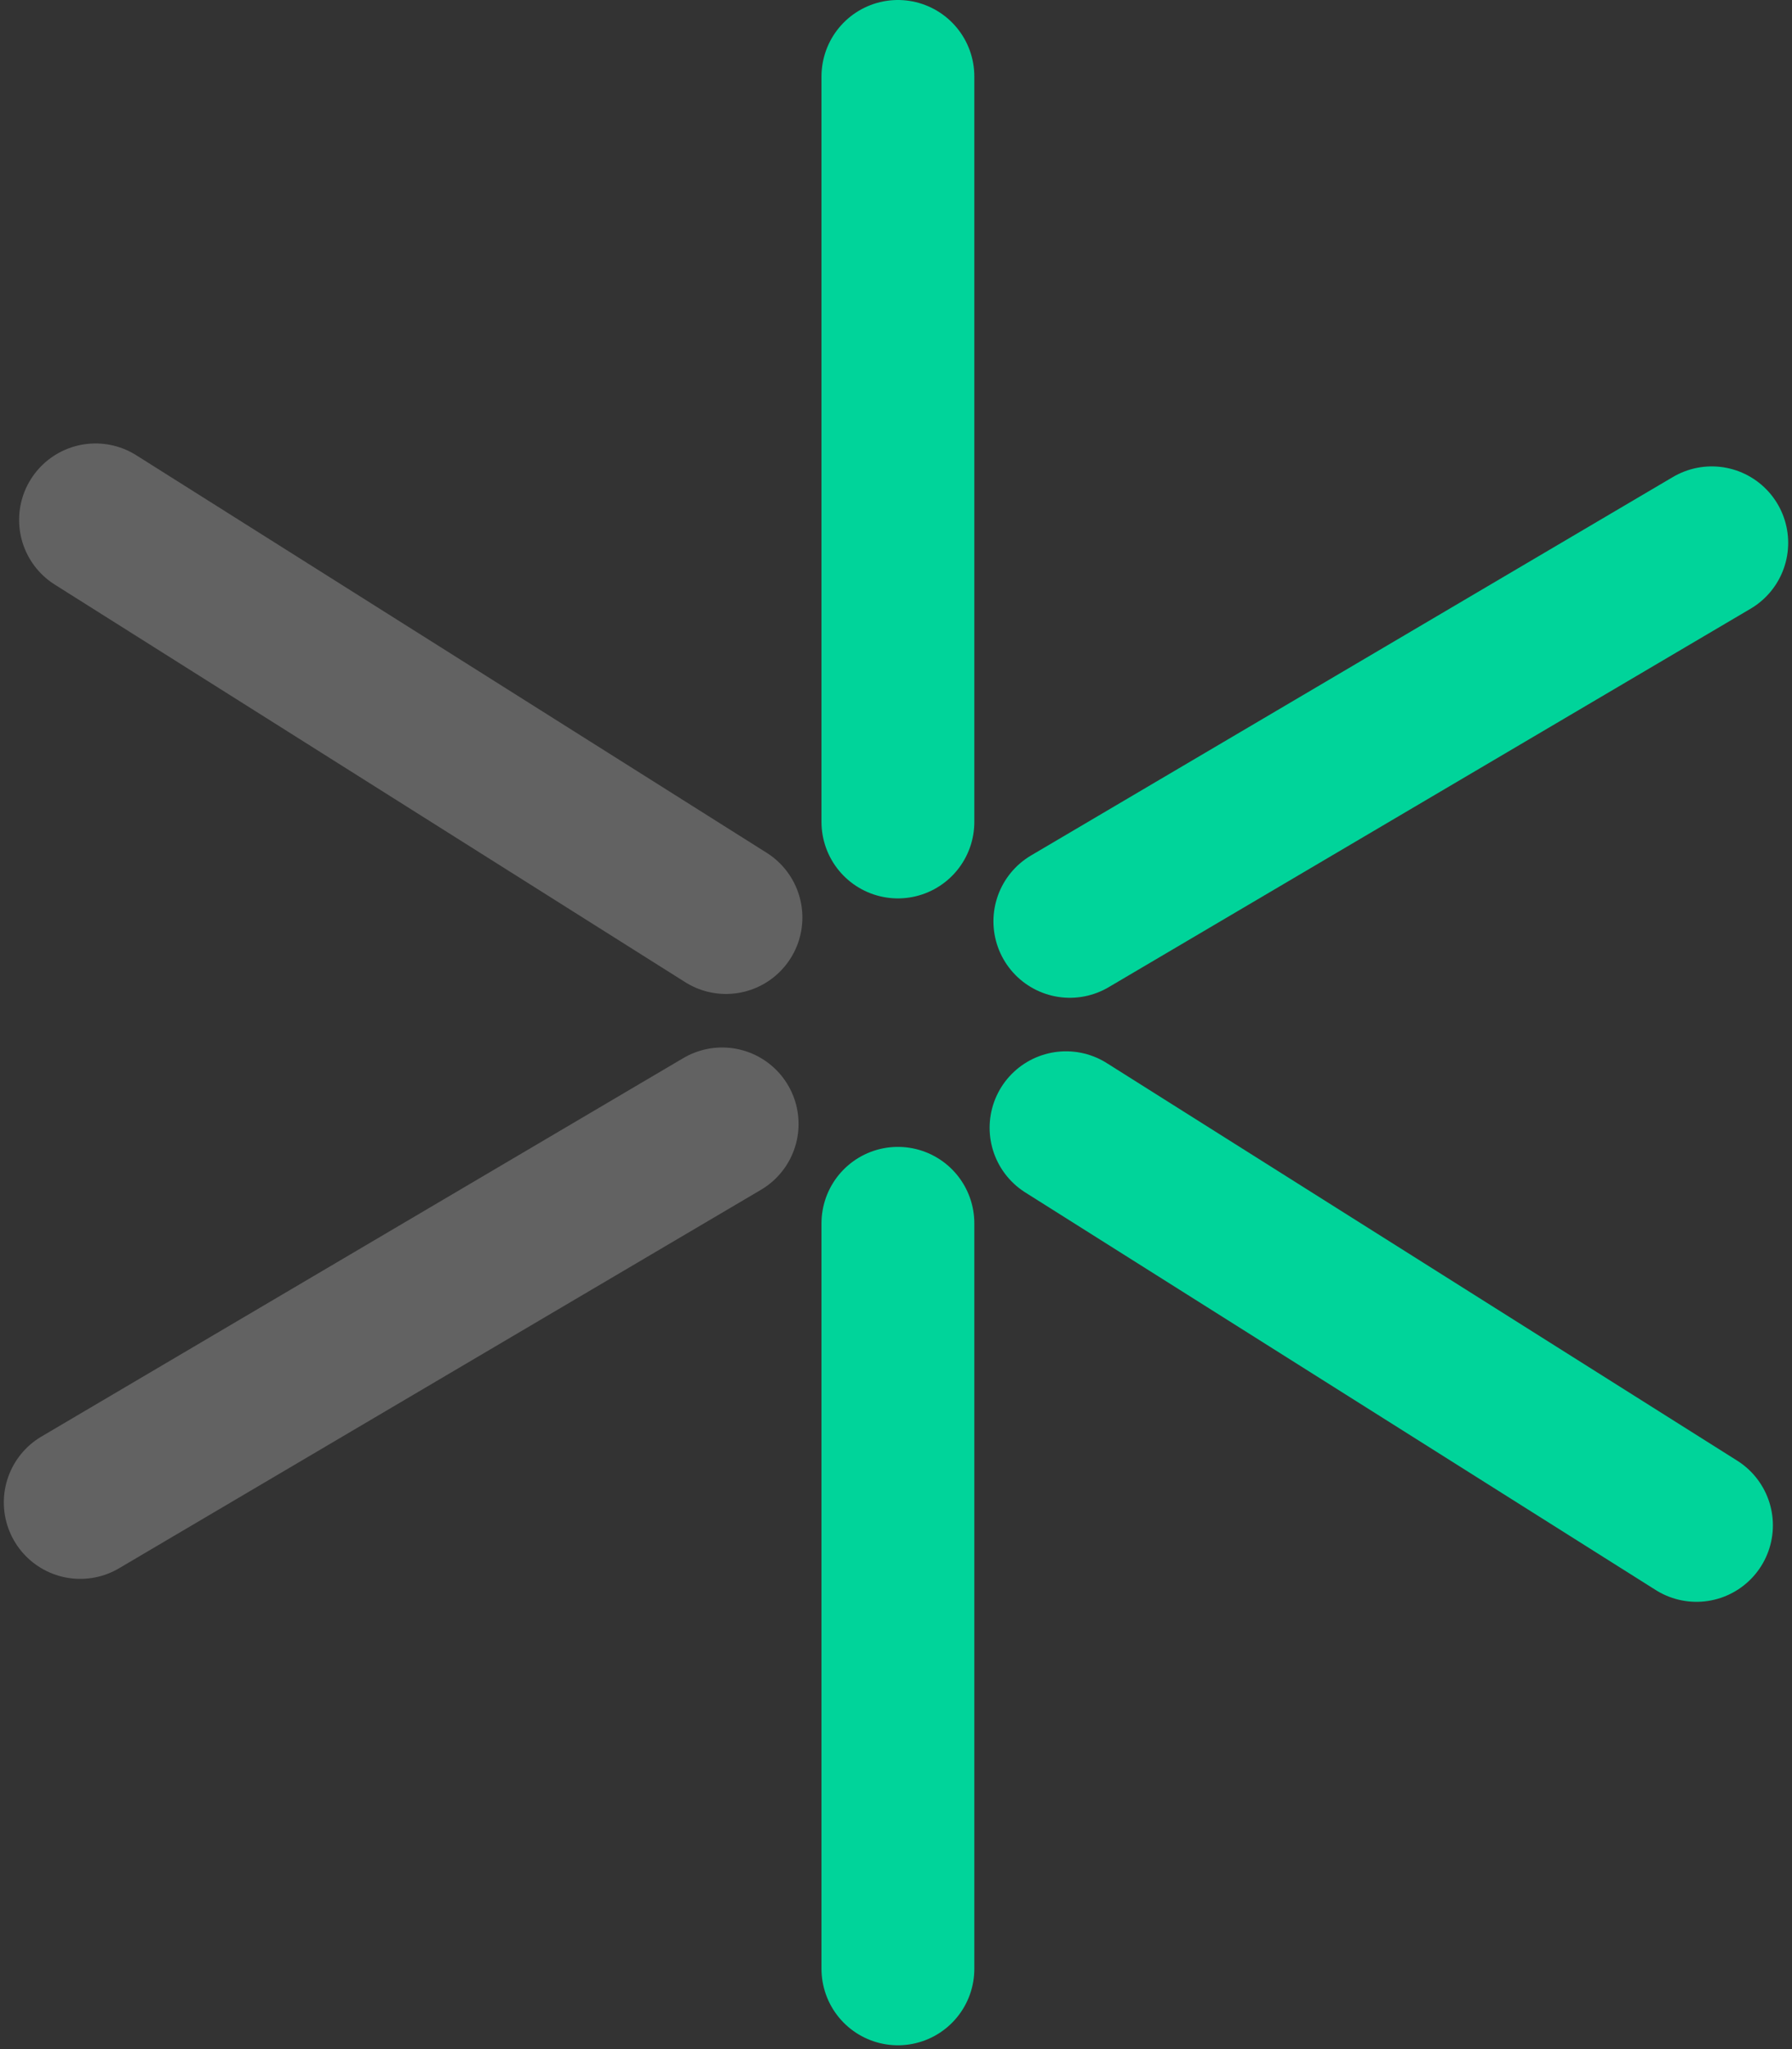
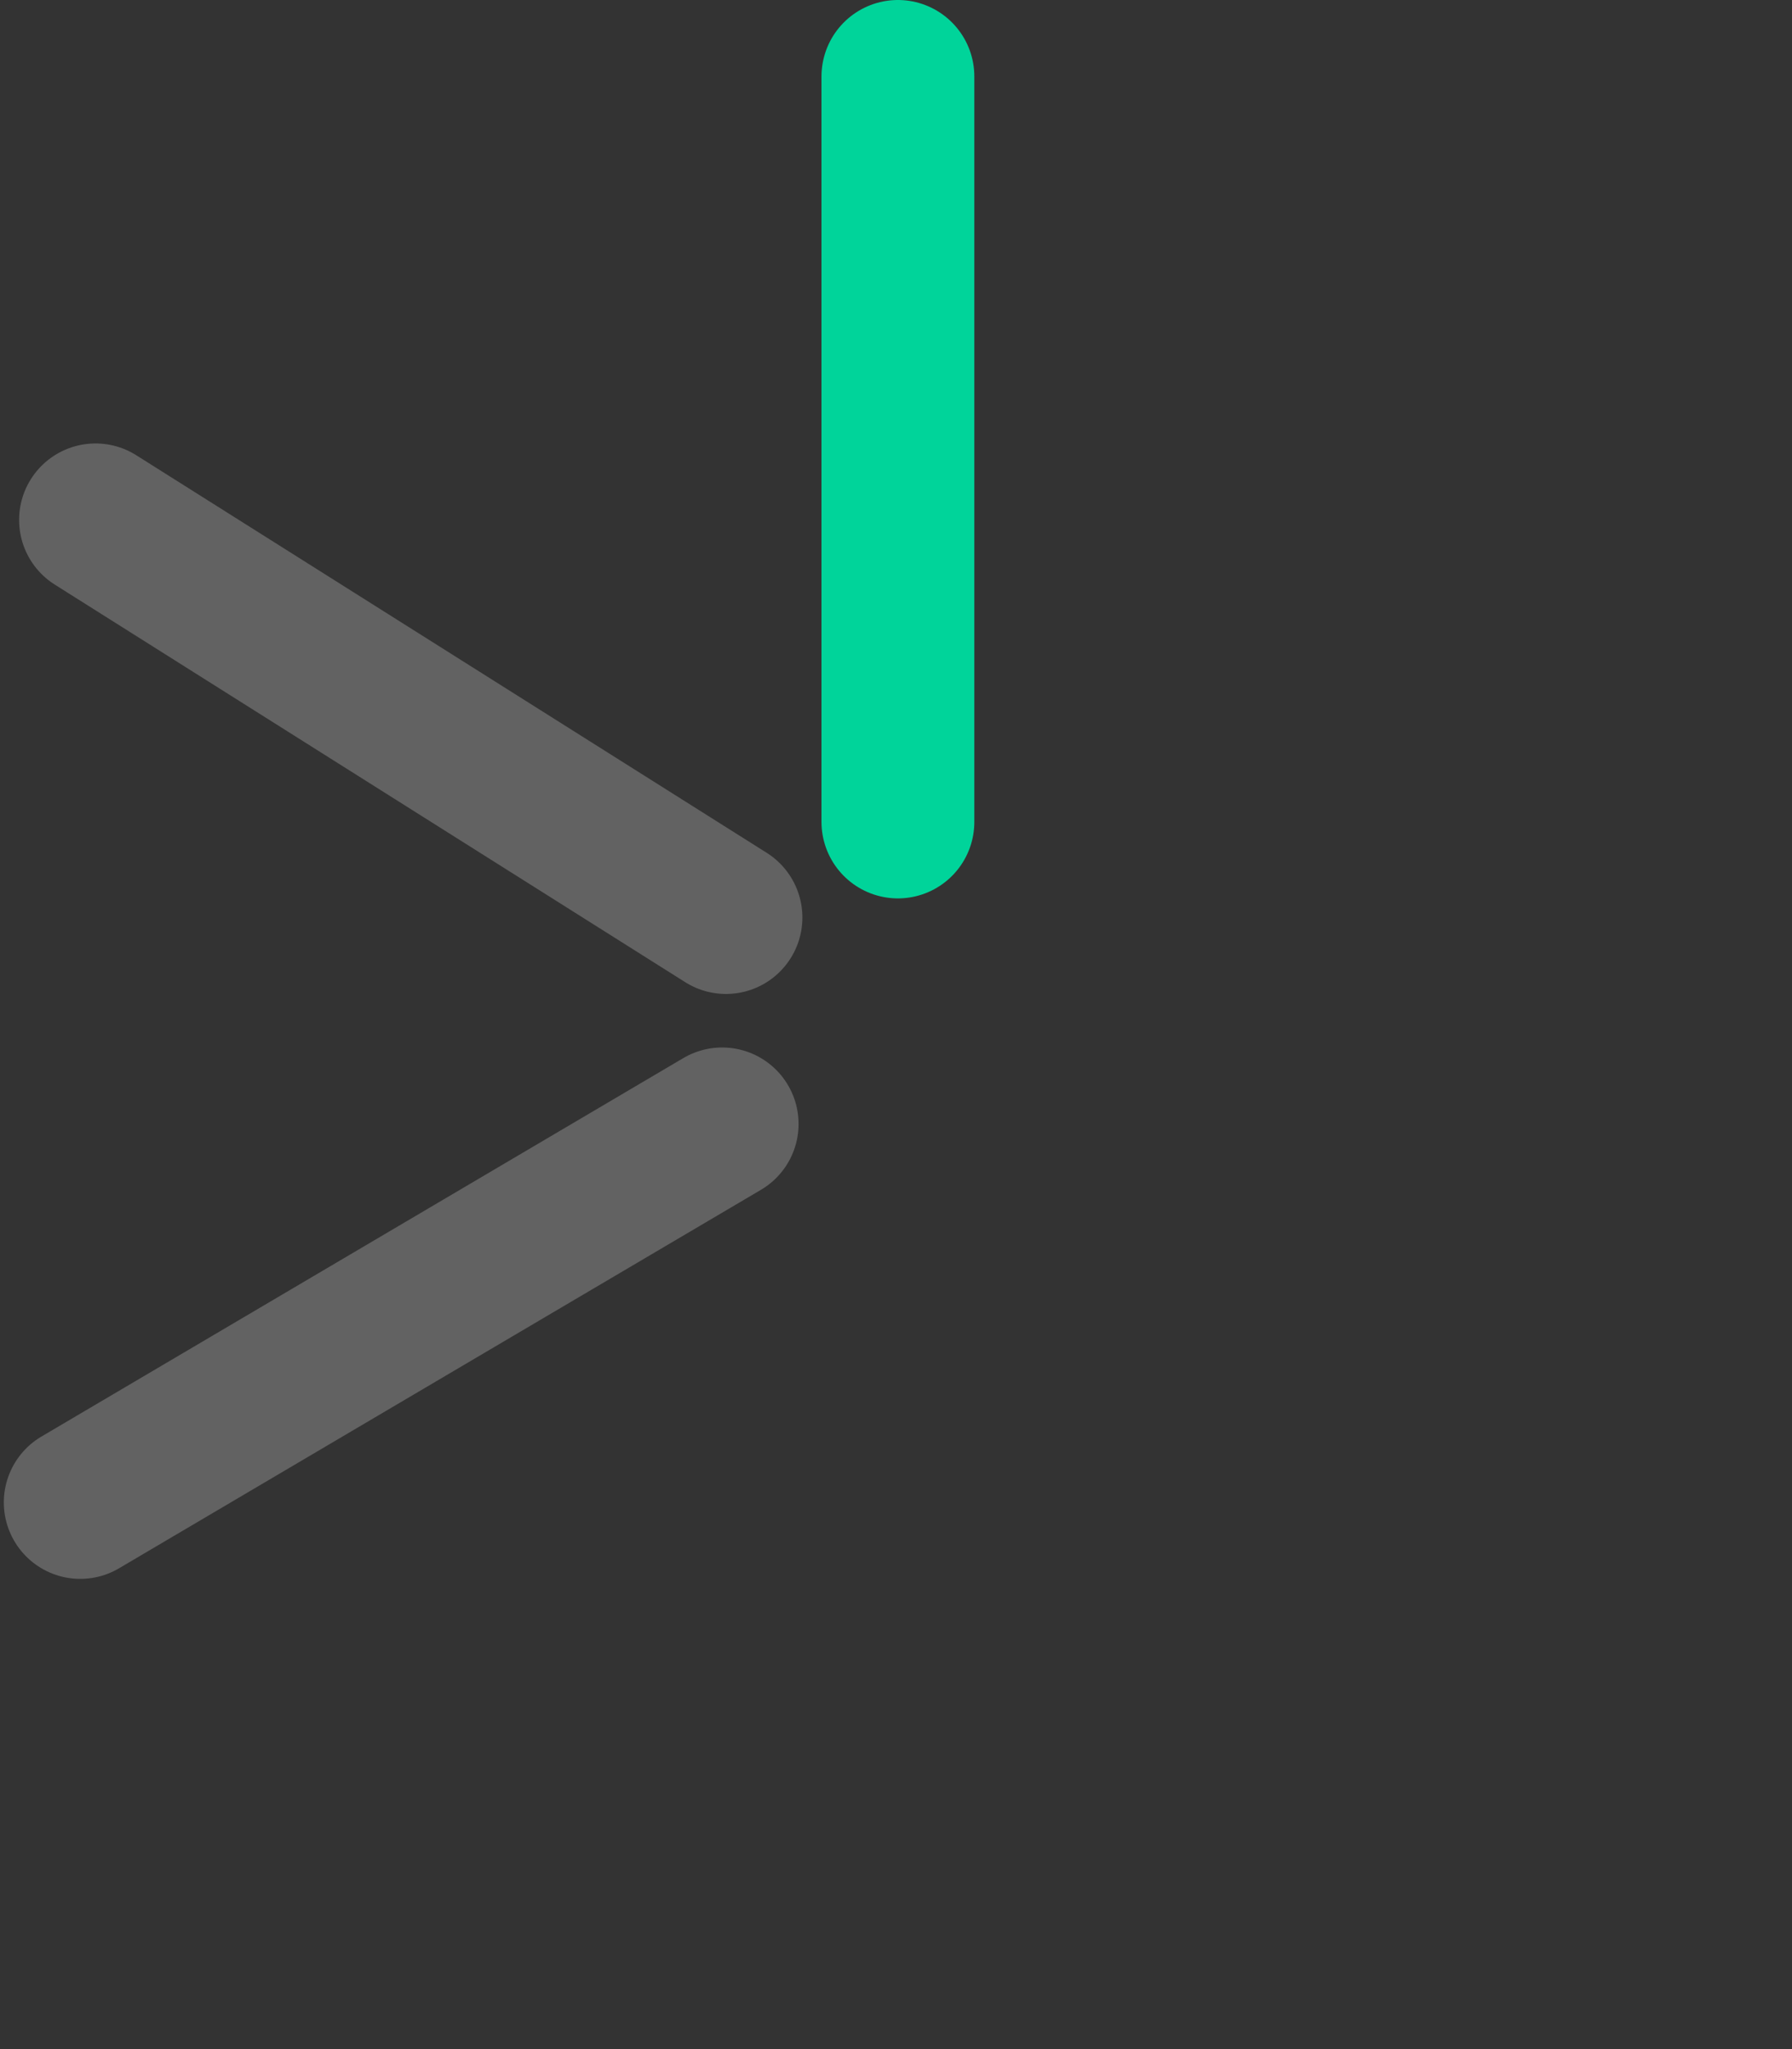
<svg xmlns="http://www.w3.org/2000/svg" version="1.1" x="0px" y="0px" viewBox="0 0 46.9 53.6">
  <rect x="0" y="0" width="46.9" height="53.6" fill="#333333" stroke="none" />
  <line class="st0" x1="23.5" y1="2" x2="23.5" y2="21.5" fill="none" stroke="#00d49a" stroke-width="4" stroke-linecap="round" stroke-linejoin="round" stroke-miterlimit="10" />
-   <line class="st0" x1="23.5" y1="32" x2="23.5" y2="51.5" fill="none" stroke="#00d49a" stroke-width="4" stroke-linecap="round" stroke-linejoin="round" stroke-miterlimit="10" />
  <line class="st1" x1="2.5" y1="13.6" x2="19" y2="24" opacity="0.25" fill="none" stroke="#f2f2f2" stroke-width="4" stroke-linecap="round" stroke-linejoin="round" stroke-miterlimit="10" />
-   <line class="st0" x1="27.9" y1="29.5" x2="44.4" y2="39.9" fill="none" stroke="#00d49a" stroke-width="4" stroke-linecap="round" stroke-linejoin="round" stroke-miterlimit="10" />
-   <line class="st0" x1="44.8" y1="14.2" x2="28" y2="24.1" fill="none" stroke="#00d49a" stroke-width="4" stroke-linecap="round" stroke-linejoin="round" stroke-miterlimit="10" />
  <line class="st1" x1="18.9" y1="29.4" x2="2.1" y2="39.3" opacity="0.25" fill="none" stroke="#f2f2f2" stroke-width="4" stroke-linecap="round" stroke-linejoin="round" stroke-miterlimit="10" />
</svg>